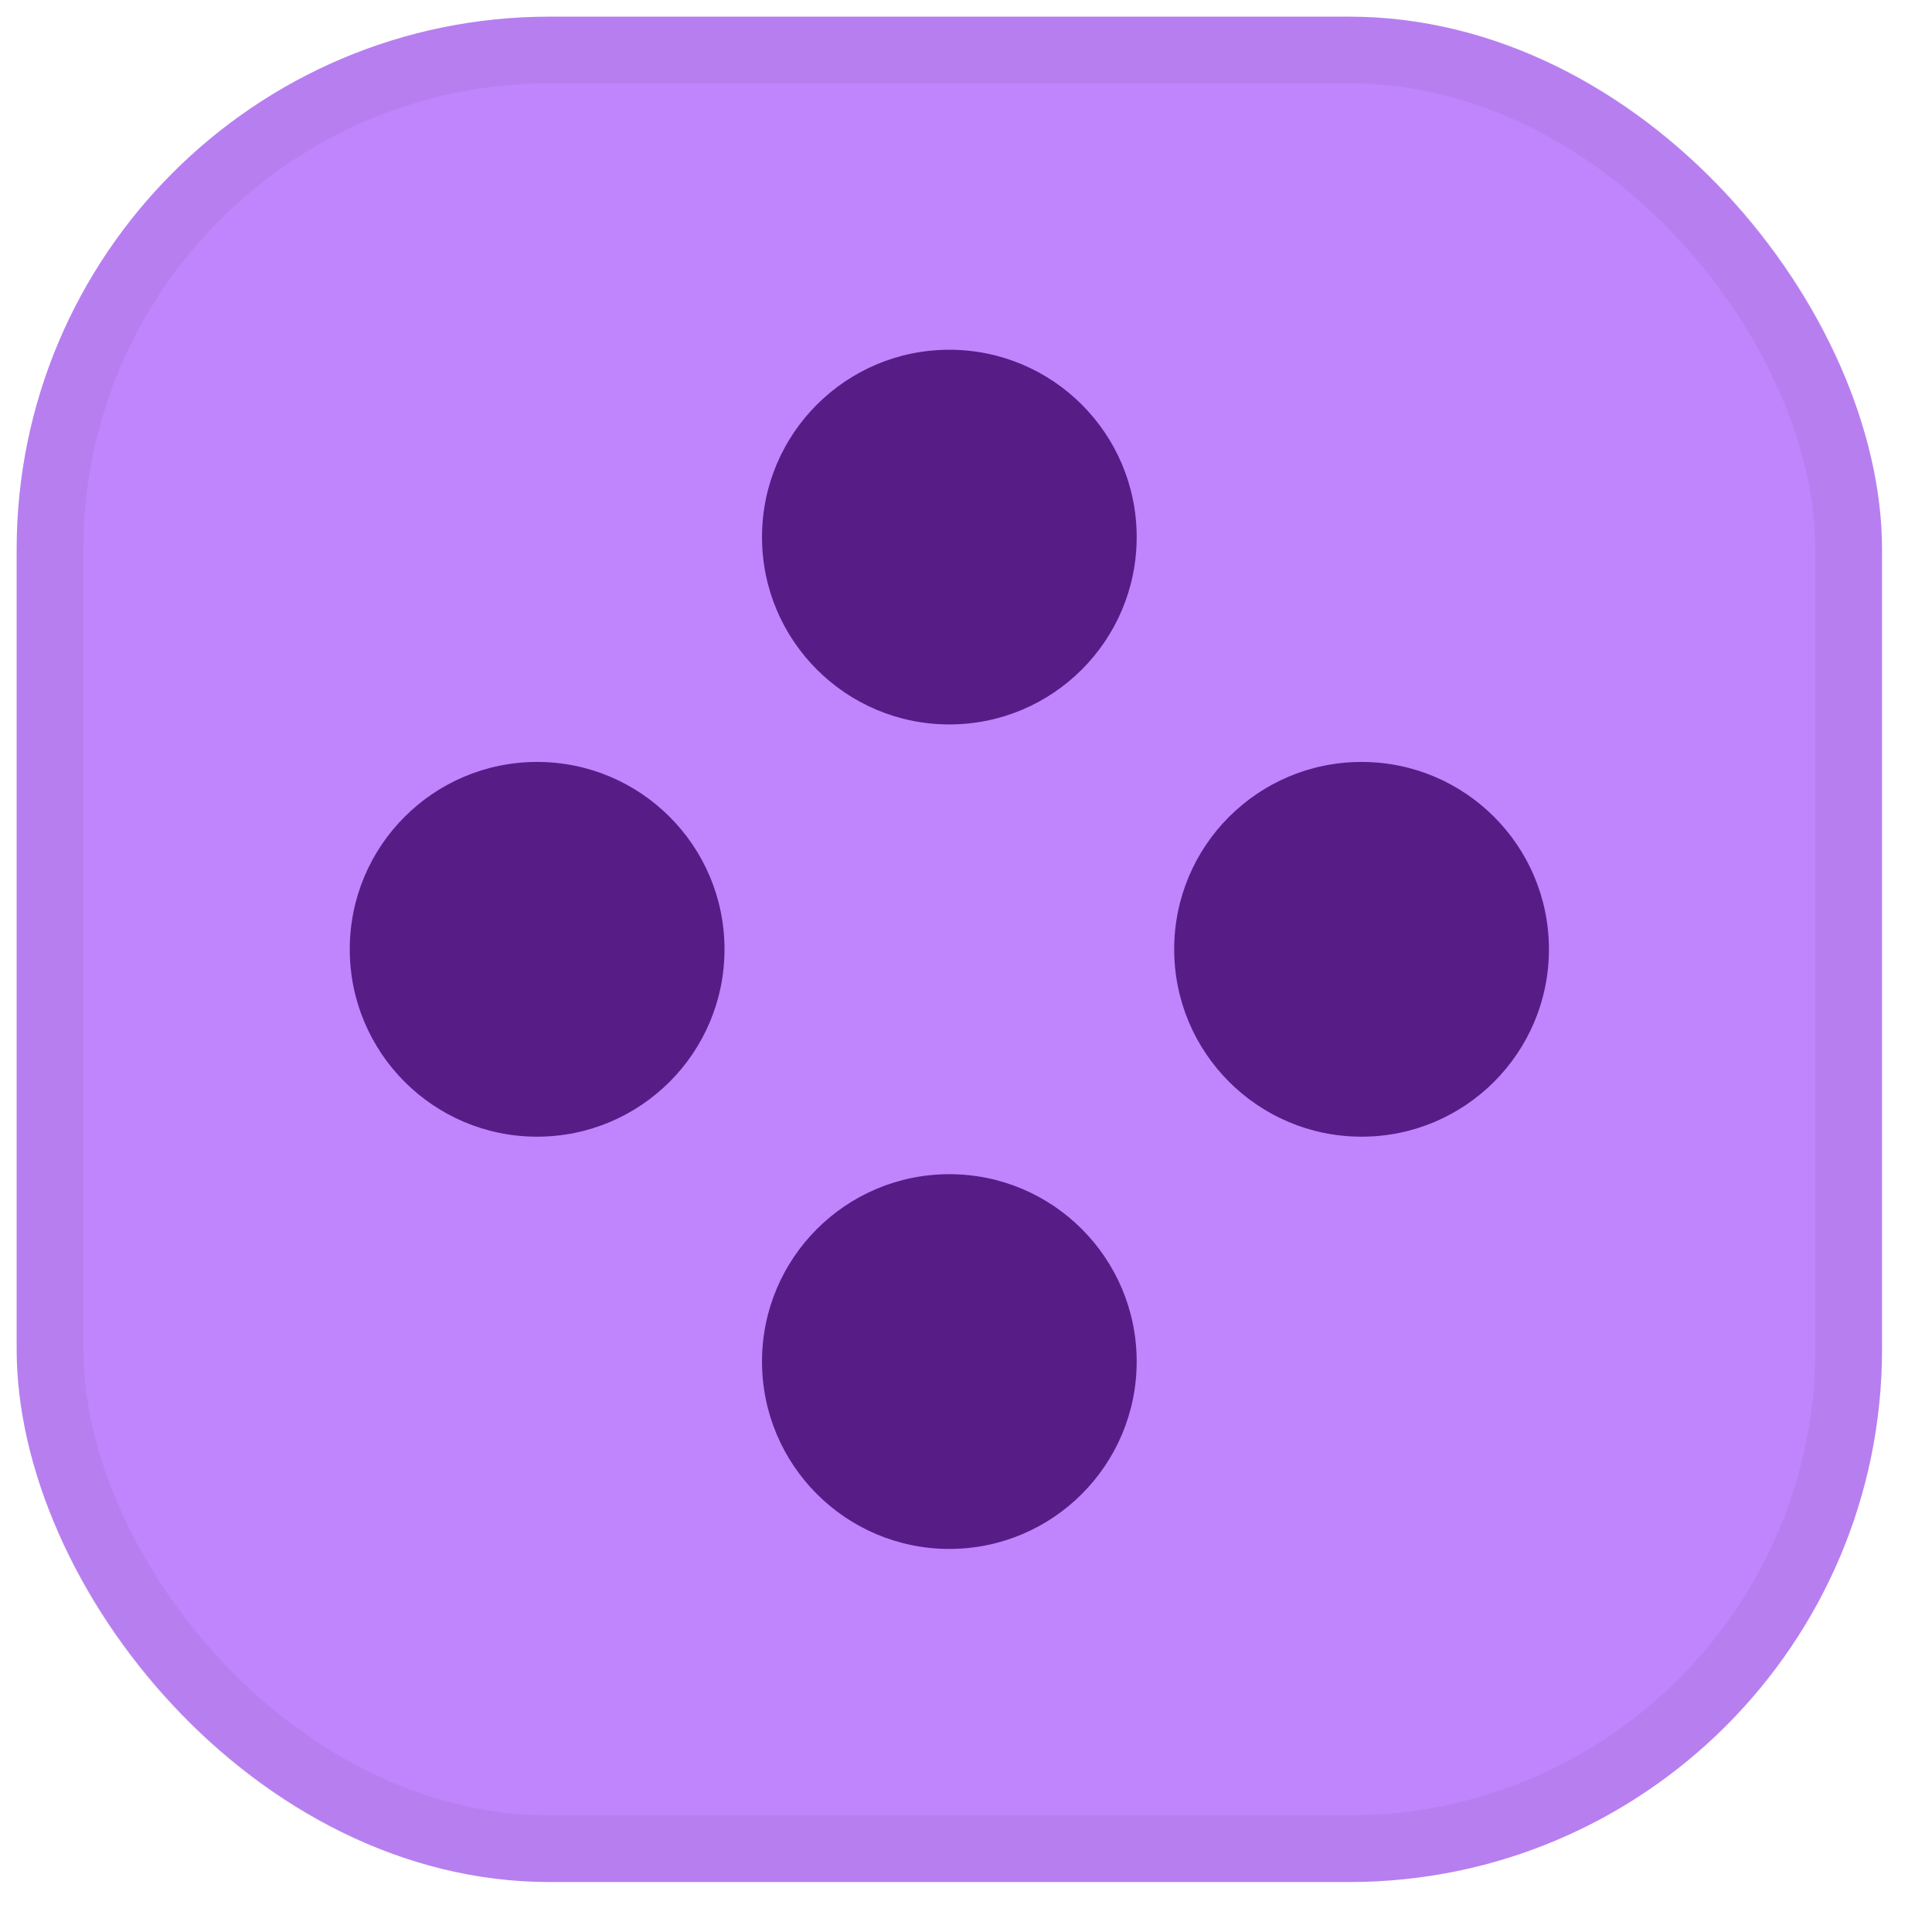
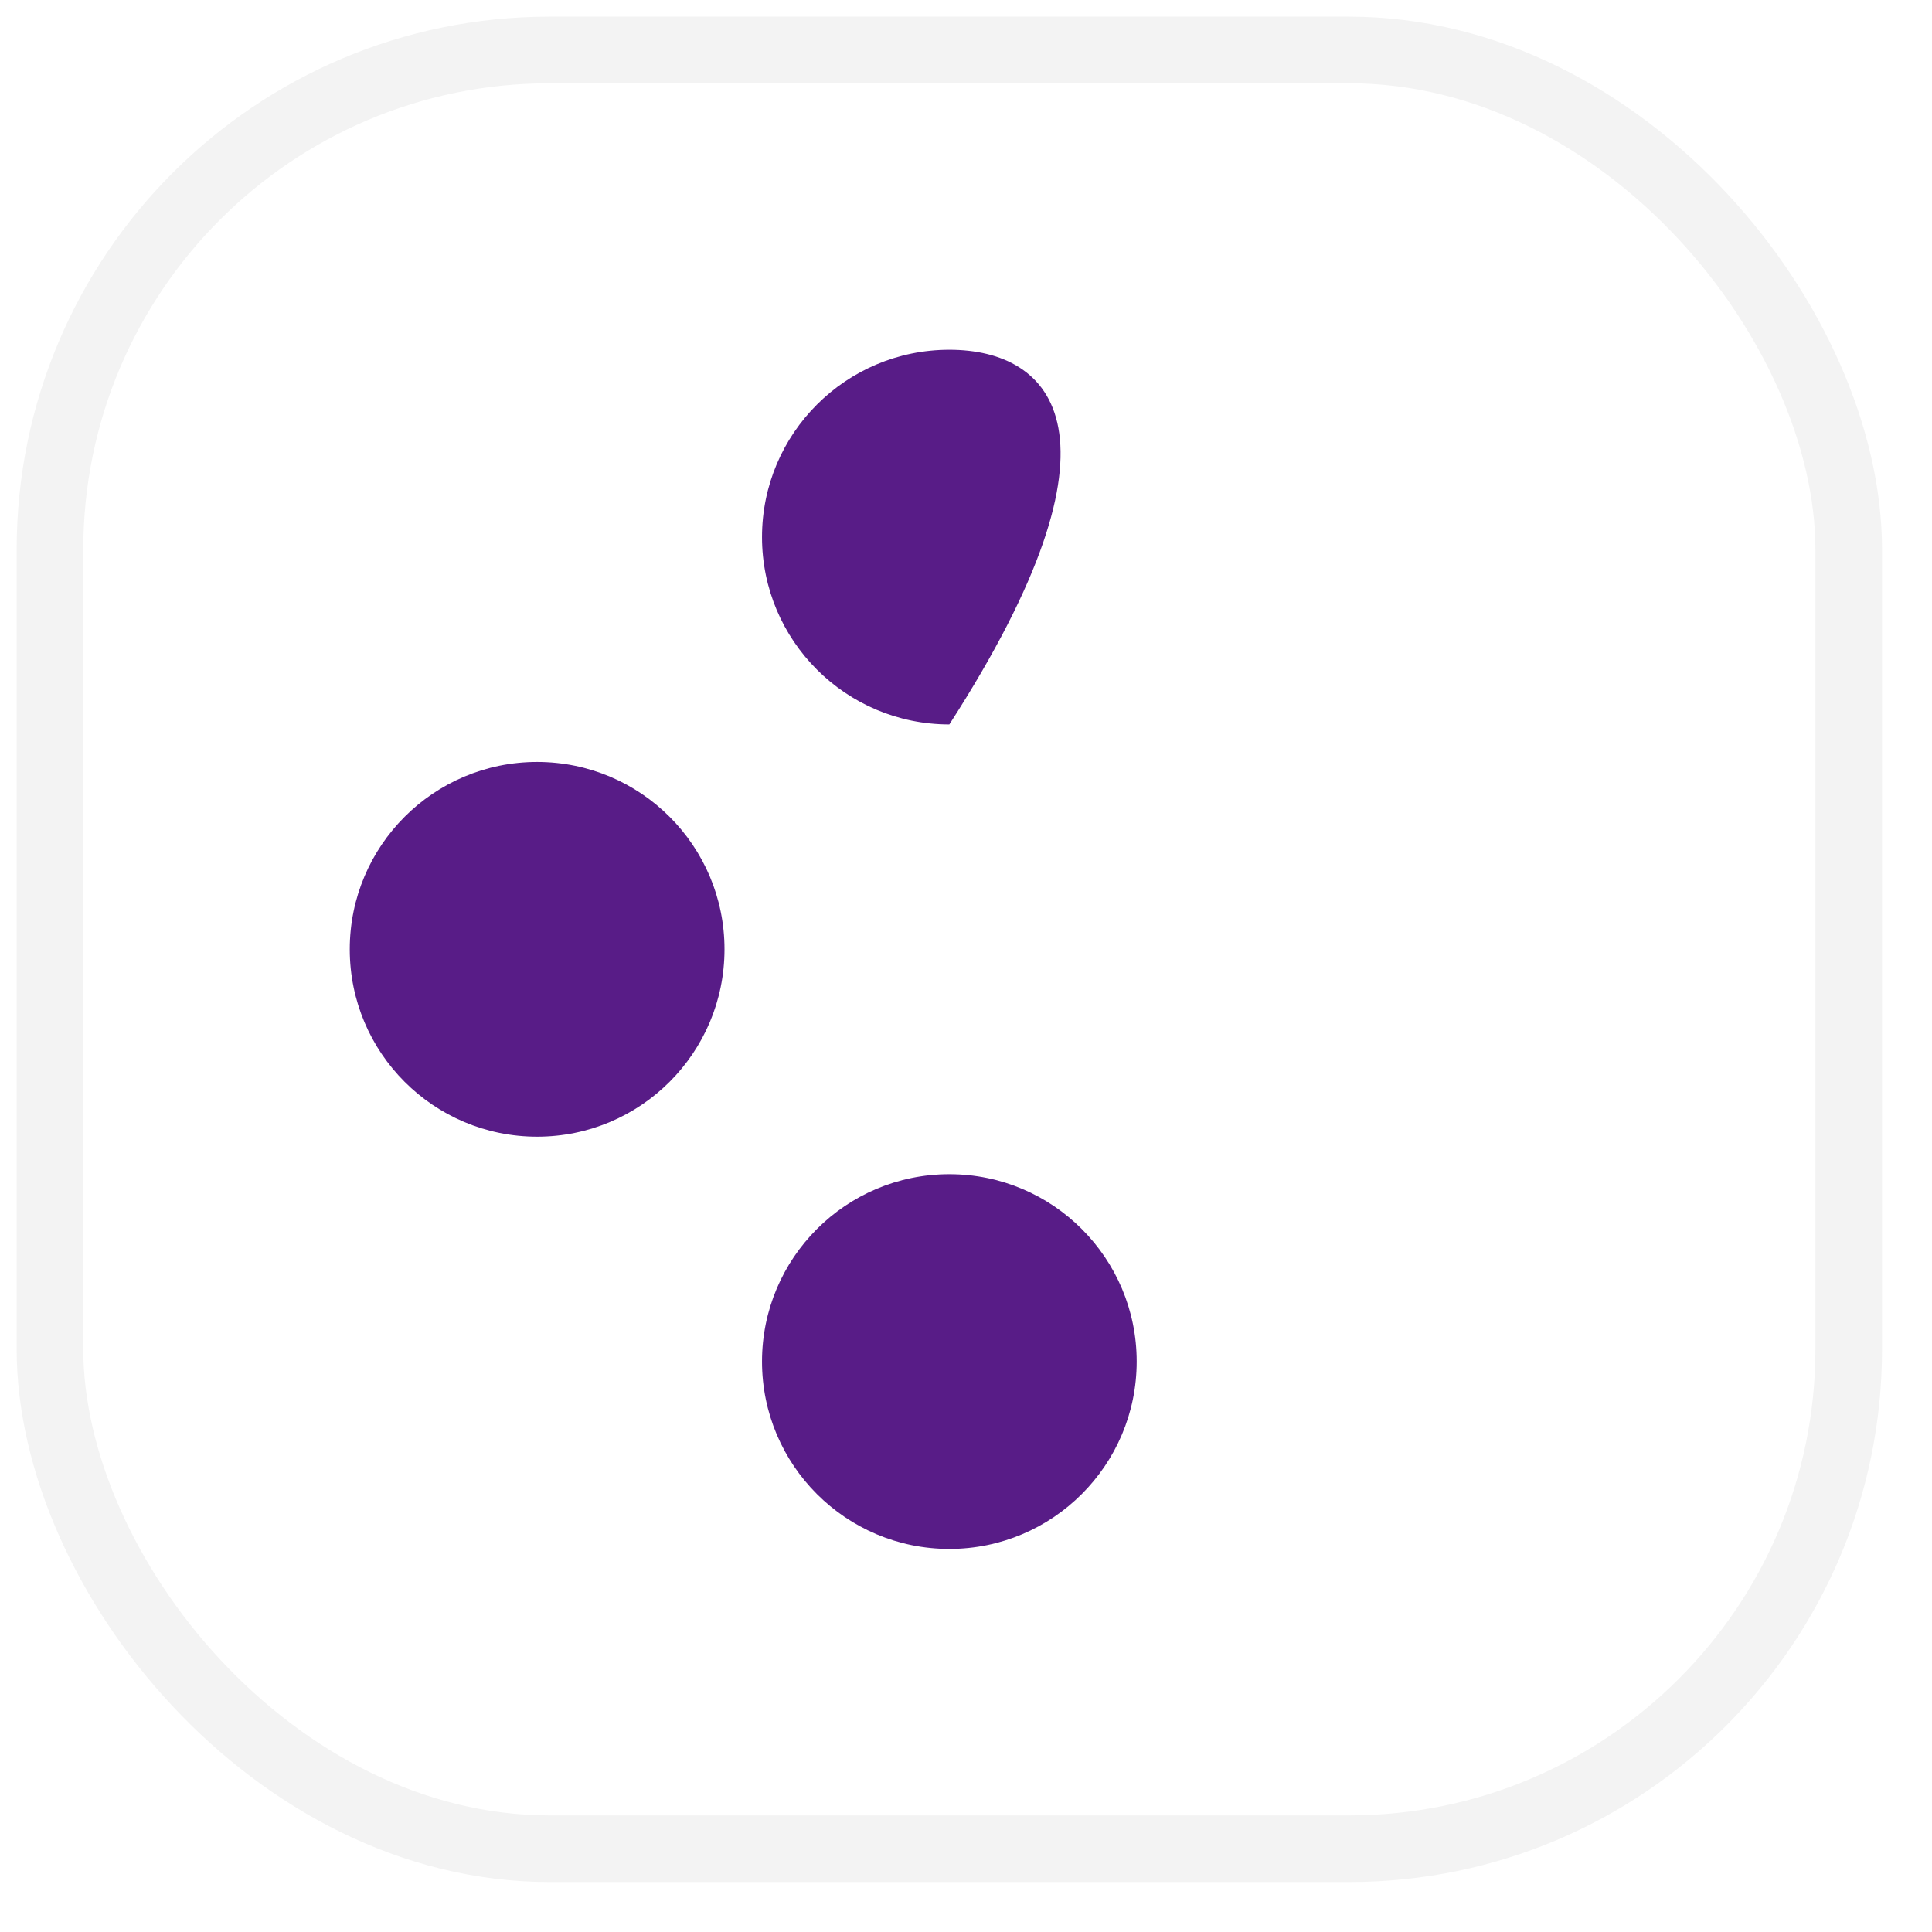
<svg xmlns="http://www.w3.org/2000/svg" width="29" height="29" viewBox="0 0 29 29" fill="none">
-   <rect x="0.25" y="0.25" width="28" height="28" rx="8" fill="#C084FC" />
  <rect x="0.75" y="0.75" width="27" height="27" rx="7.5" stroke="black" stroke-opacity="0.05" />
-   <path d="M20.438 17.062C21.991 17.062 23.25 15.803 23.25 14.249C23.25 12.696 21.991 11.437 20.438 11.437C18.884 11.437 17.625 12.696 17.625 14.249C17.625 15.803 18.884 17.062 20.438 17.062Z" fill="#581C87" />
  <path d="M8.062 17.062C9.616 17.062 10.875 15.803 10.875 14.249C10.875 12.696 9.616 11.437 8.062 11.437C6.509 11.437 5.25 12.696 5.25 14.249C5.25 15.803 6.509 17.062 8.062 17.062Z" fill="#581C87" />
  <path d="M14.25 23.25C15.803 23.25 17.062 21.99 17.062 20.437C17.062 18.884 15.803 17.625 14.25 17.625C12.697 17.625 11.438 18.884 11.438 20.437C11.438 21.99 12.697 23.25 14.25 23.25Z" fill="#581C87" />
-   <path d="M14.25 10.874C15.803 10.874 17.062 9.615 17.062 8.062C17.062 6.509 15.803 5.25 14.25 5.25C12.697 5.25 11.438 6.509 11.438 8.062C11.438 9.615 12.697 10.874 14.25 10.874Z" fill="#581C87" />
+   <path d="M14.25 10.874C17.062 6.509 15.803 5.25 14.25 5.25C12.697 5.25 11.438 6.509 11.438 8.062C11.438 9.615 12.697 10.874 14.25 10.874Z" fill="#581C87" />
</svg>